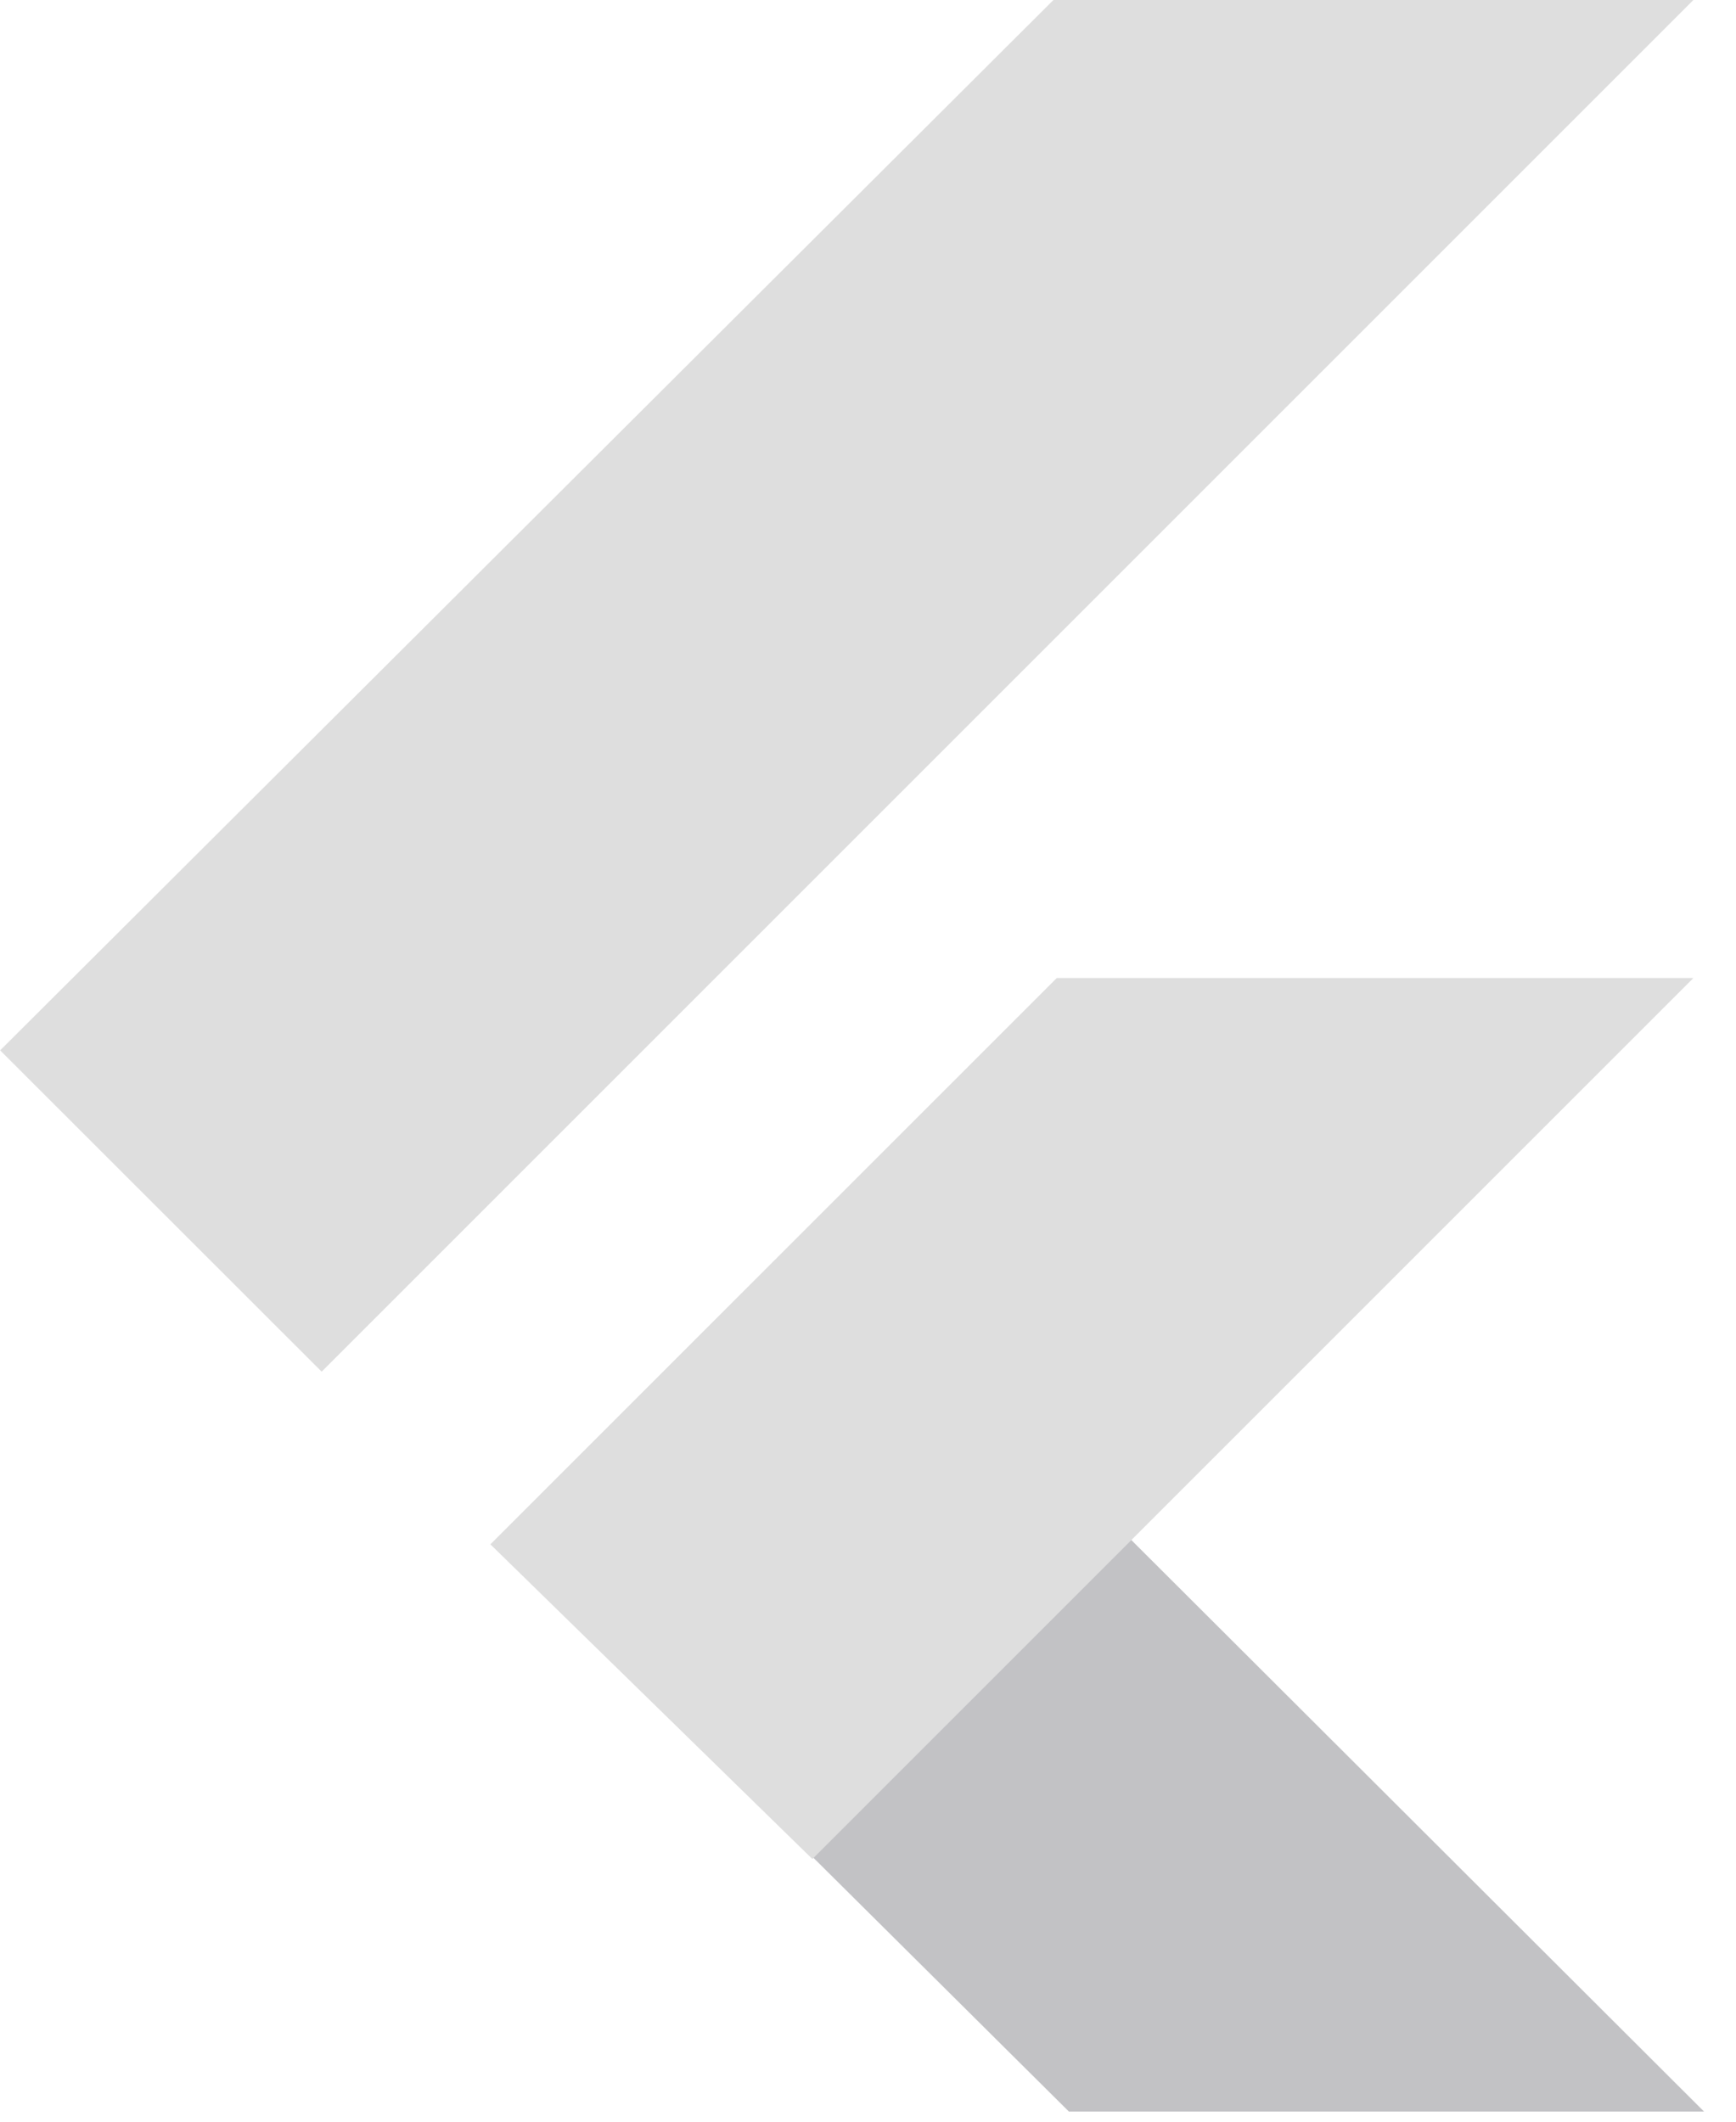
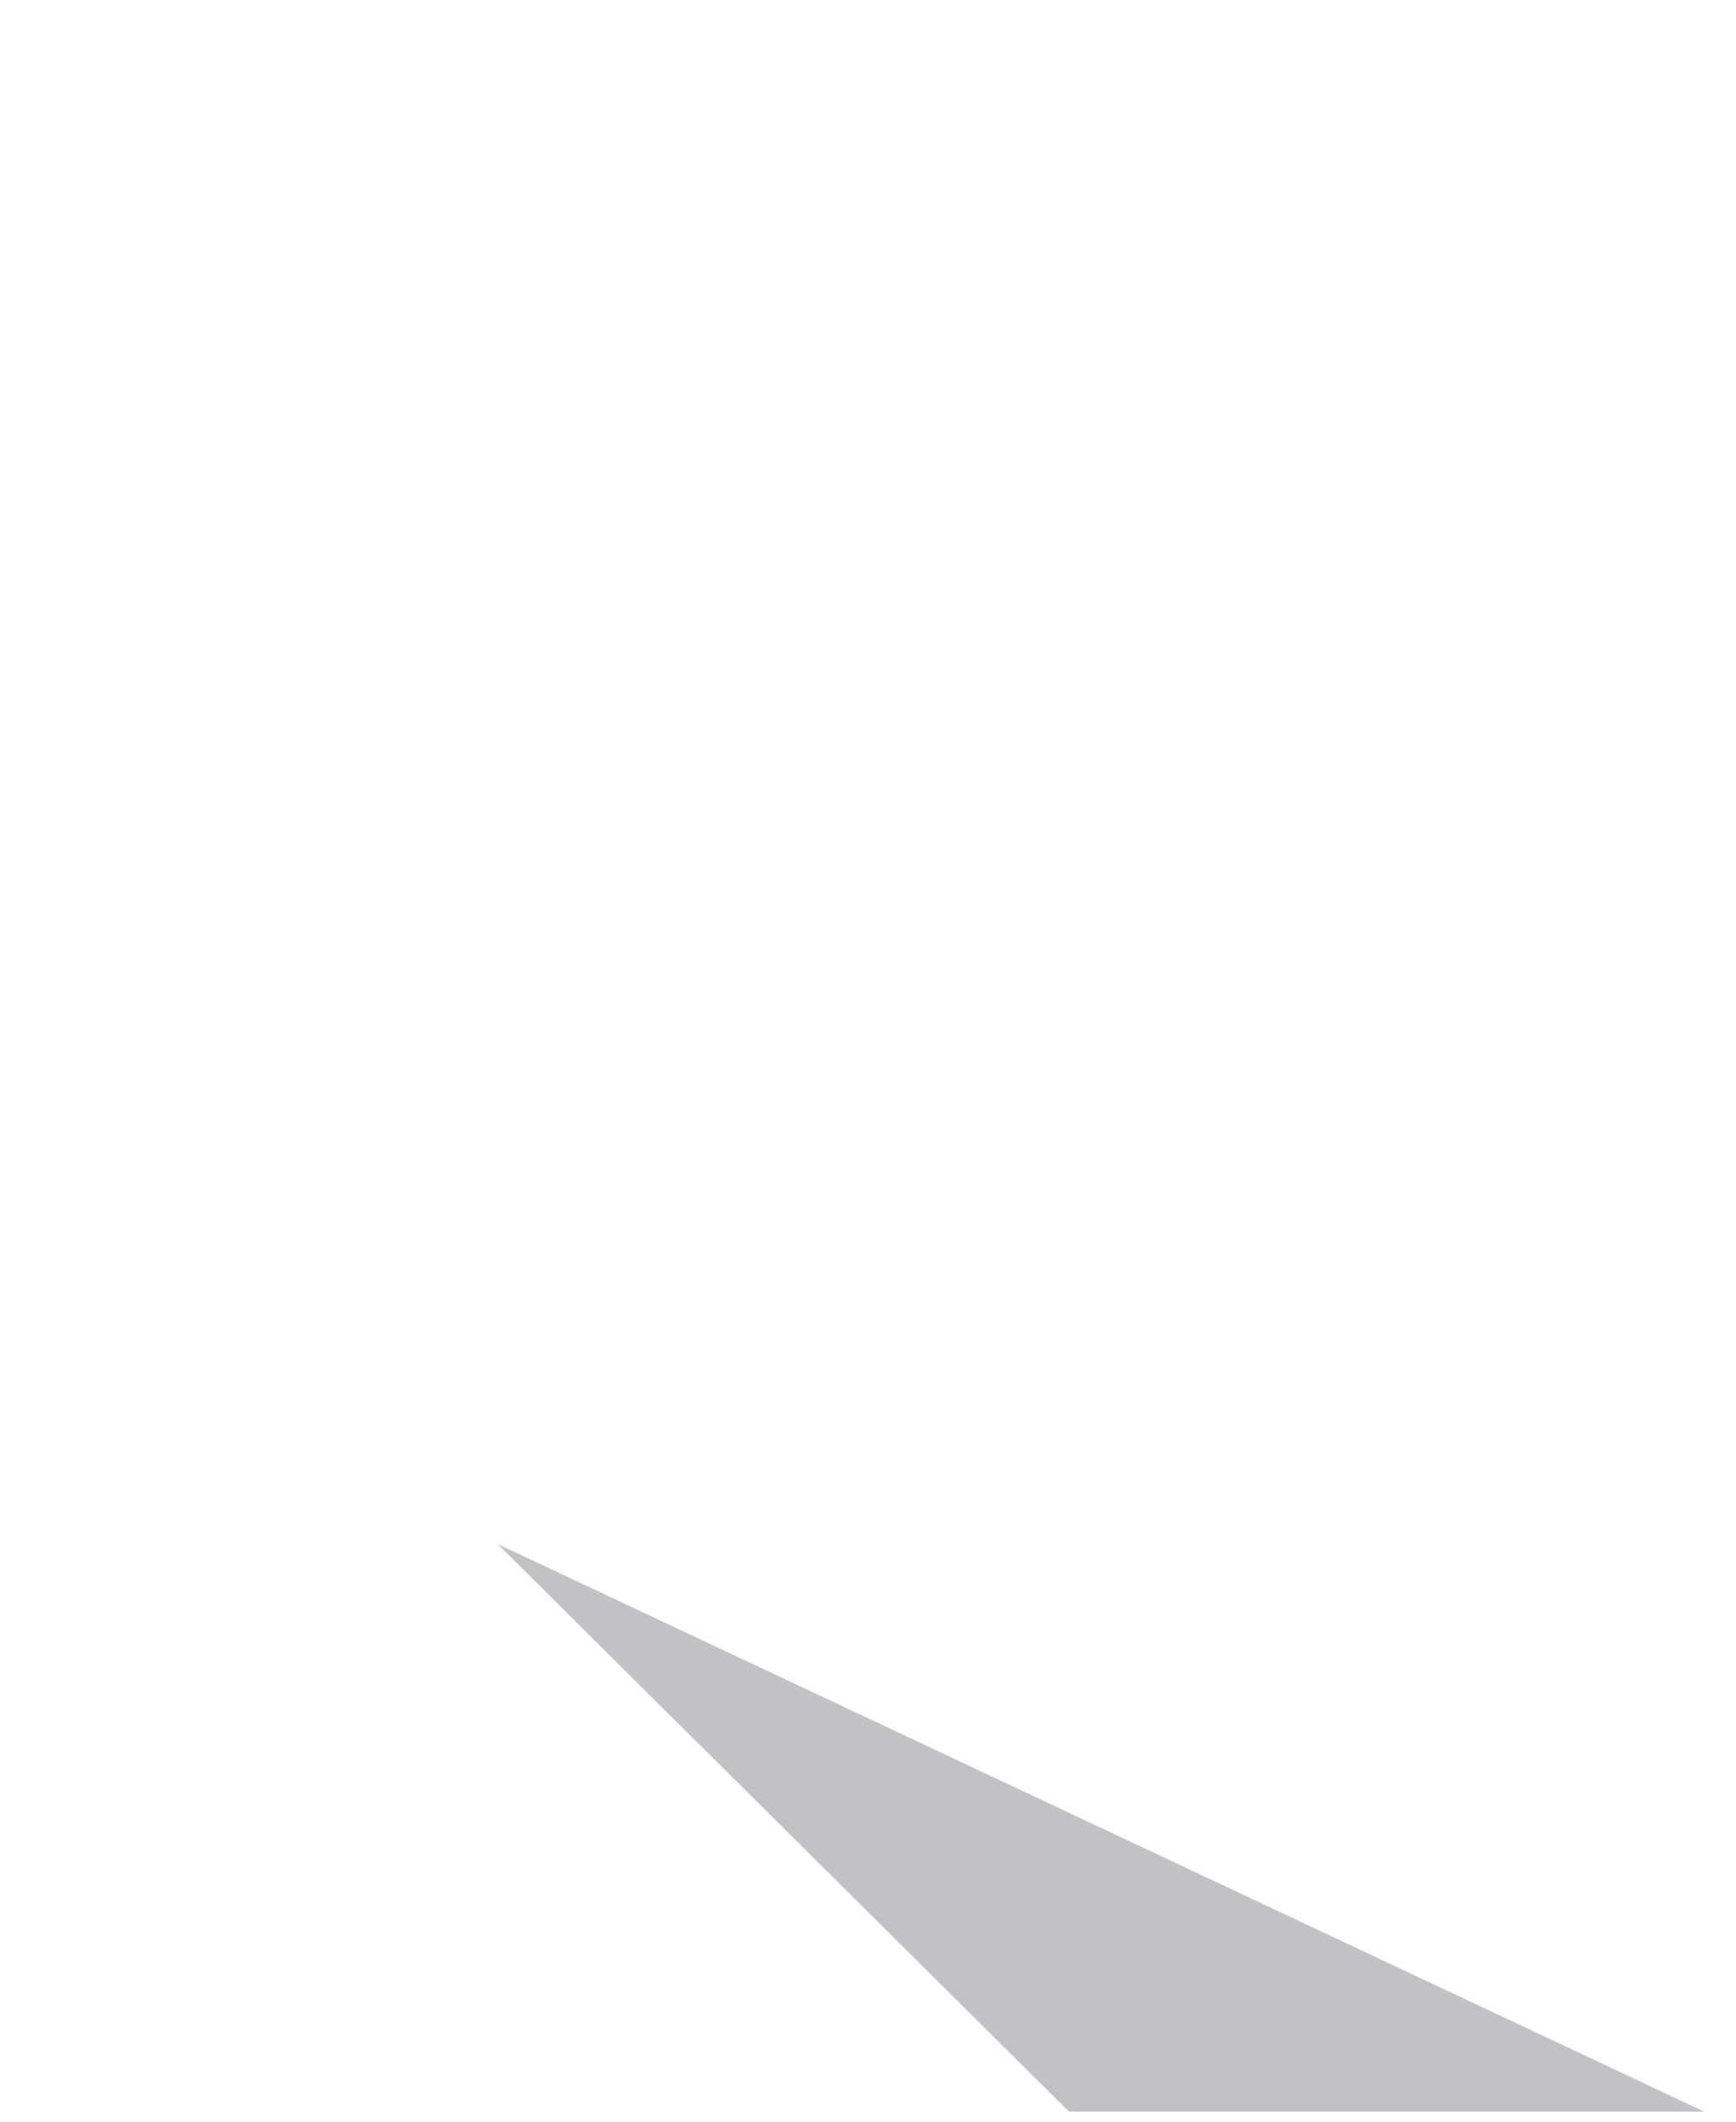
<svg xmlns="http://www.w3.org/2000/svg" width="54" height="66" viewBox="0 0 54 66" fill="none">
  <g opacity="0.5">
-     <path fill-rule="evenodd" clip-rule="evenodd" d="M33.248 65.684L15.474 48.027L25.297 38.032L53.005 65.684H33.248Z" fill="#86868C" />
-     <path fill-rule="evenodd" clip-rule="evenodd" d="M15.254 48.04L32.871 30.424H52.675L25.27 57.829L15.254 48.04Z" fill="#BDBDBD" />
-     <path fill-rule="evenodd" clip-rule="evenodd" d="M0.005 32.674L10.006 42.669L52.675 0H32.768L0.005 32.674Z" fill="#BDBDBD" />
+     <path fill-rule="evenodd" clip-rule="evenodd" d="M33.248 65.684L15.474 48.027L53.005 65.684H33.248Z" fill="#86868C" />
  </g>
</svg>